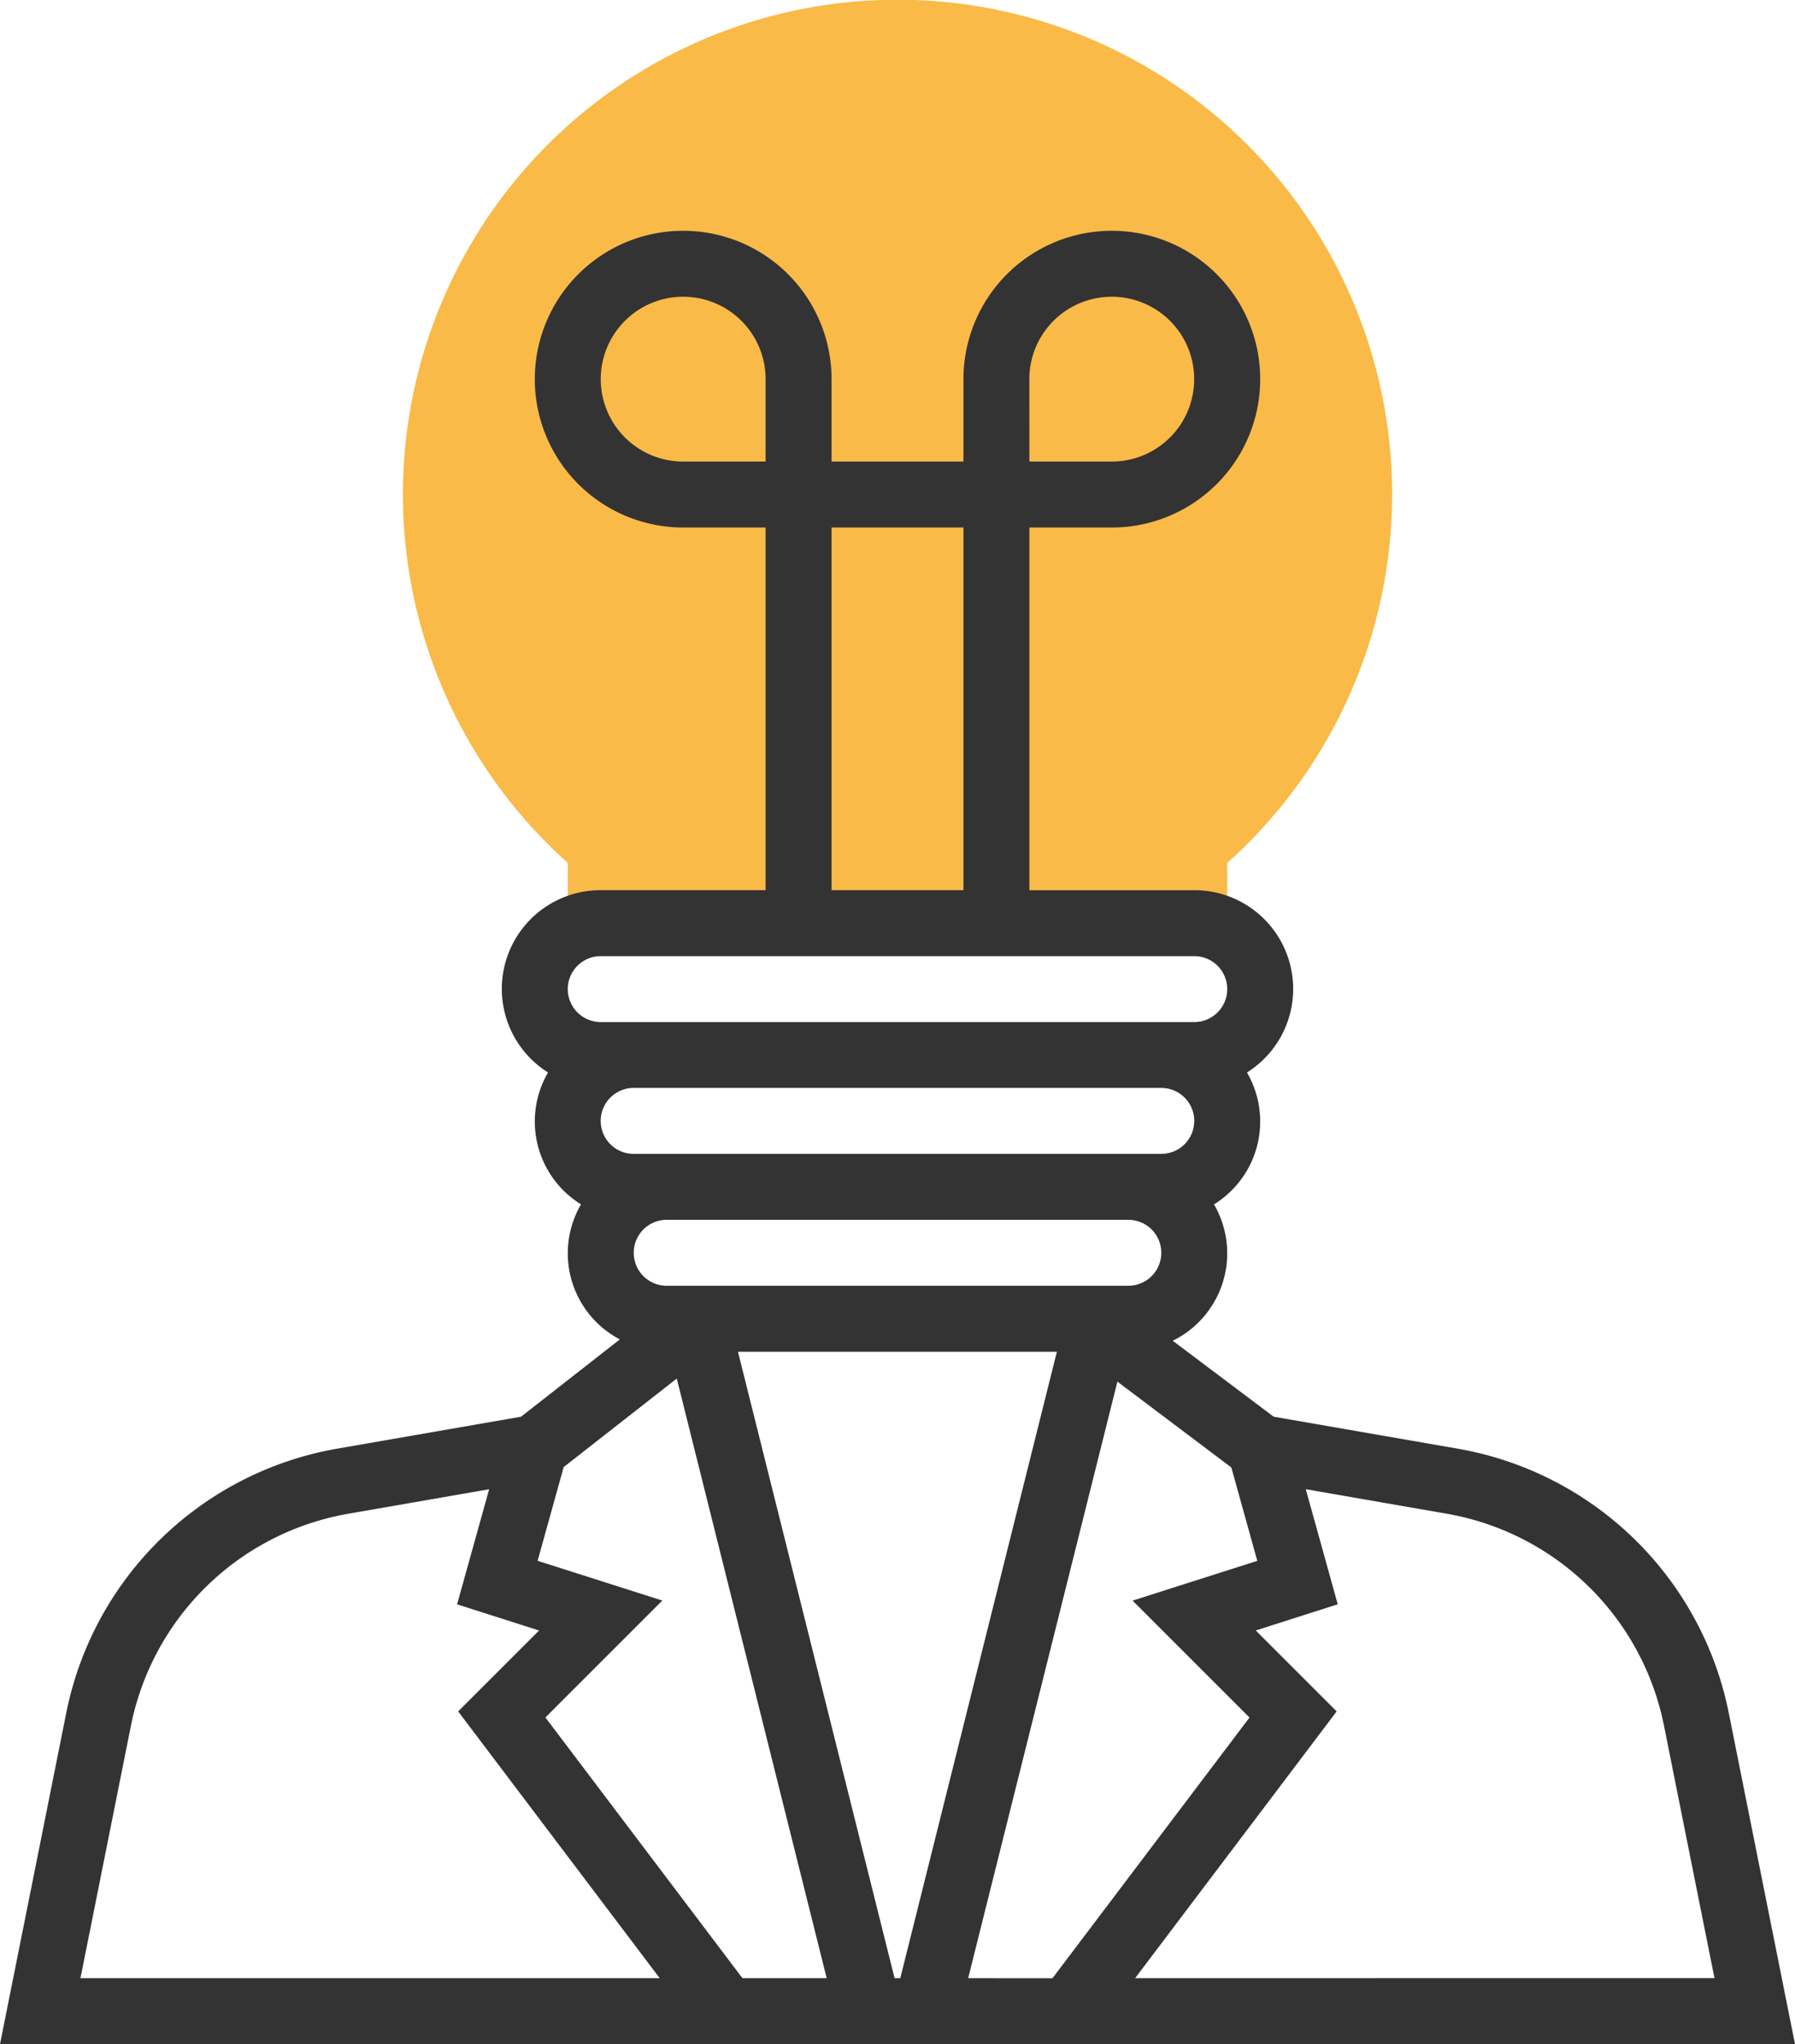
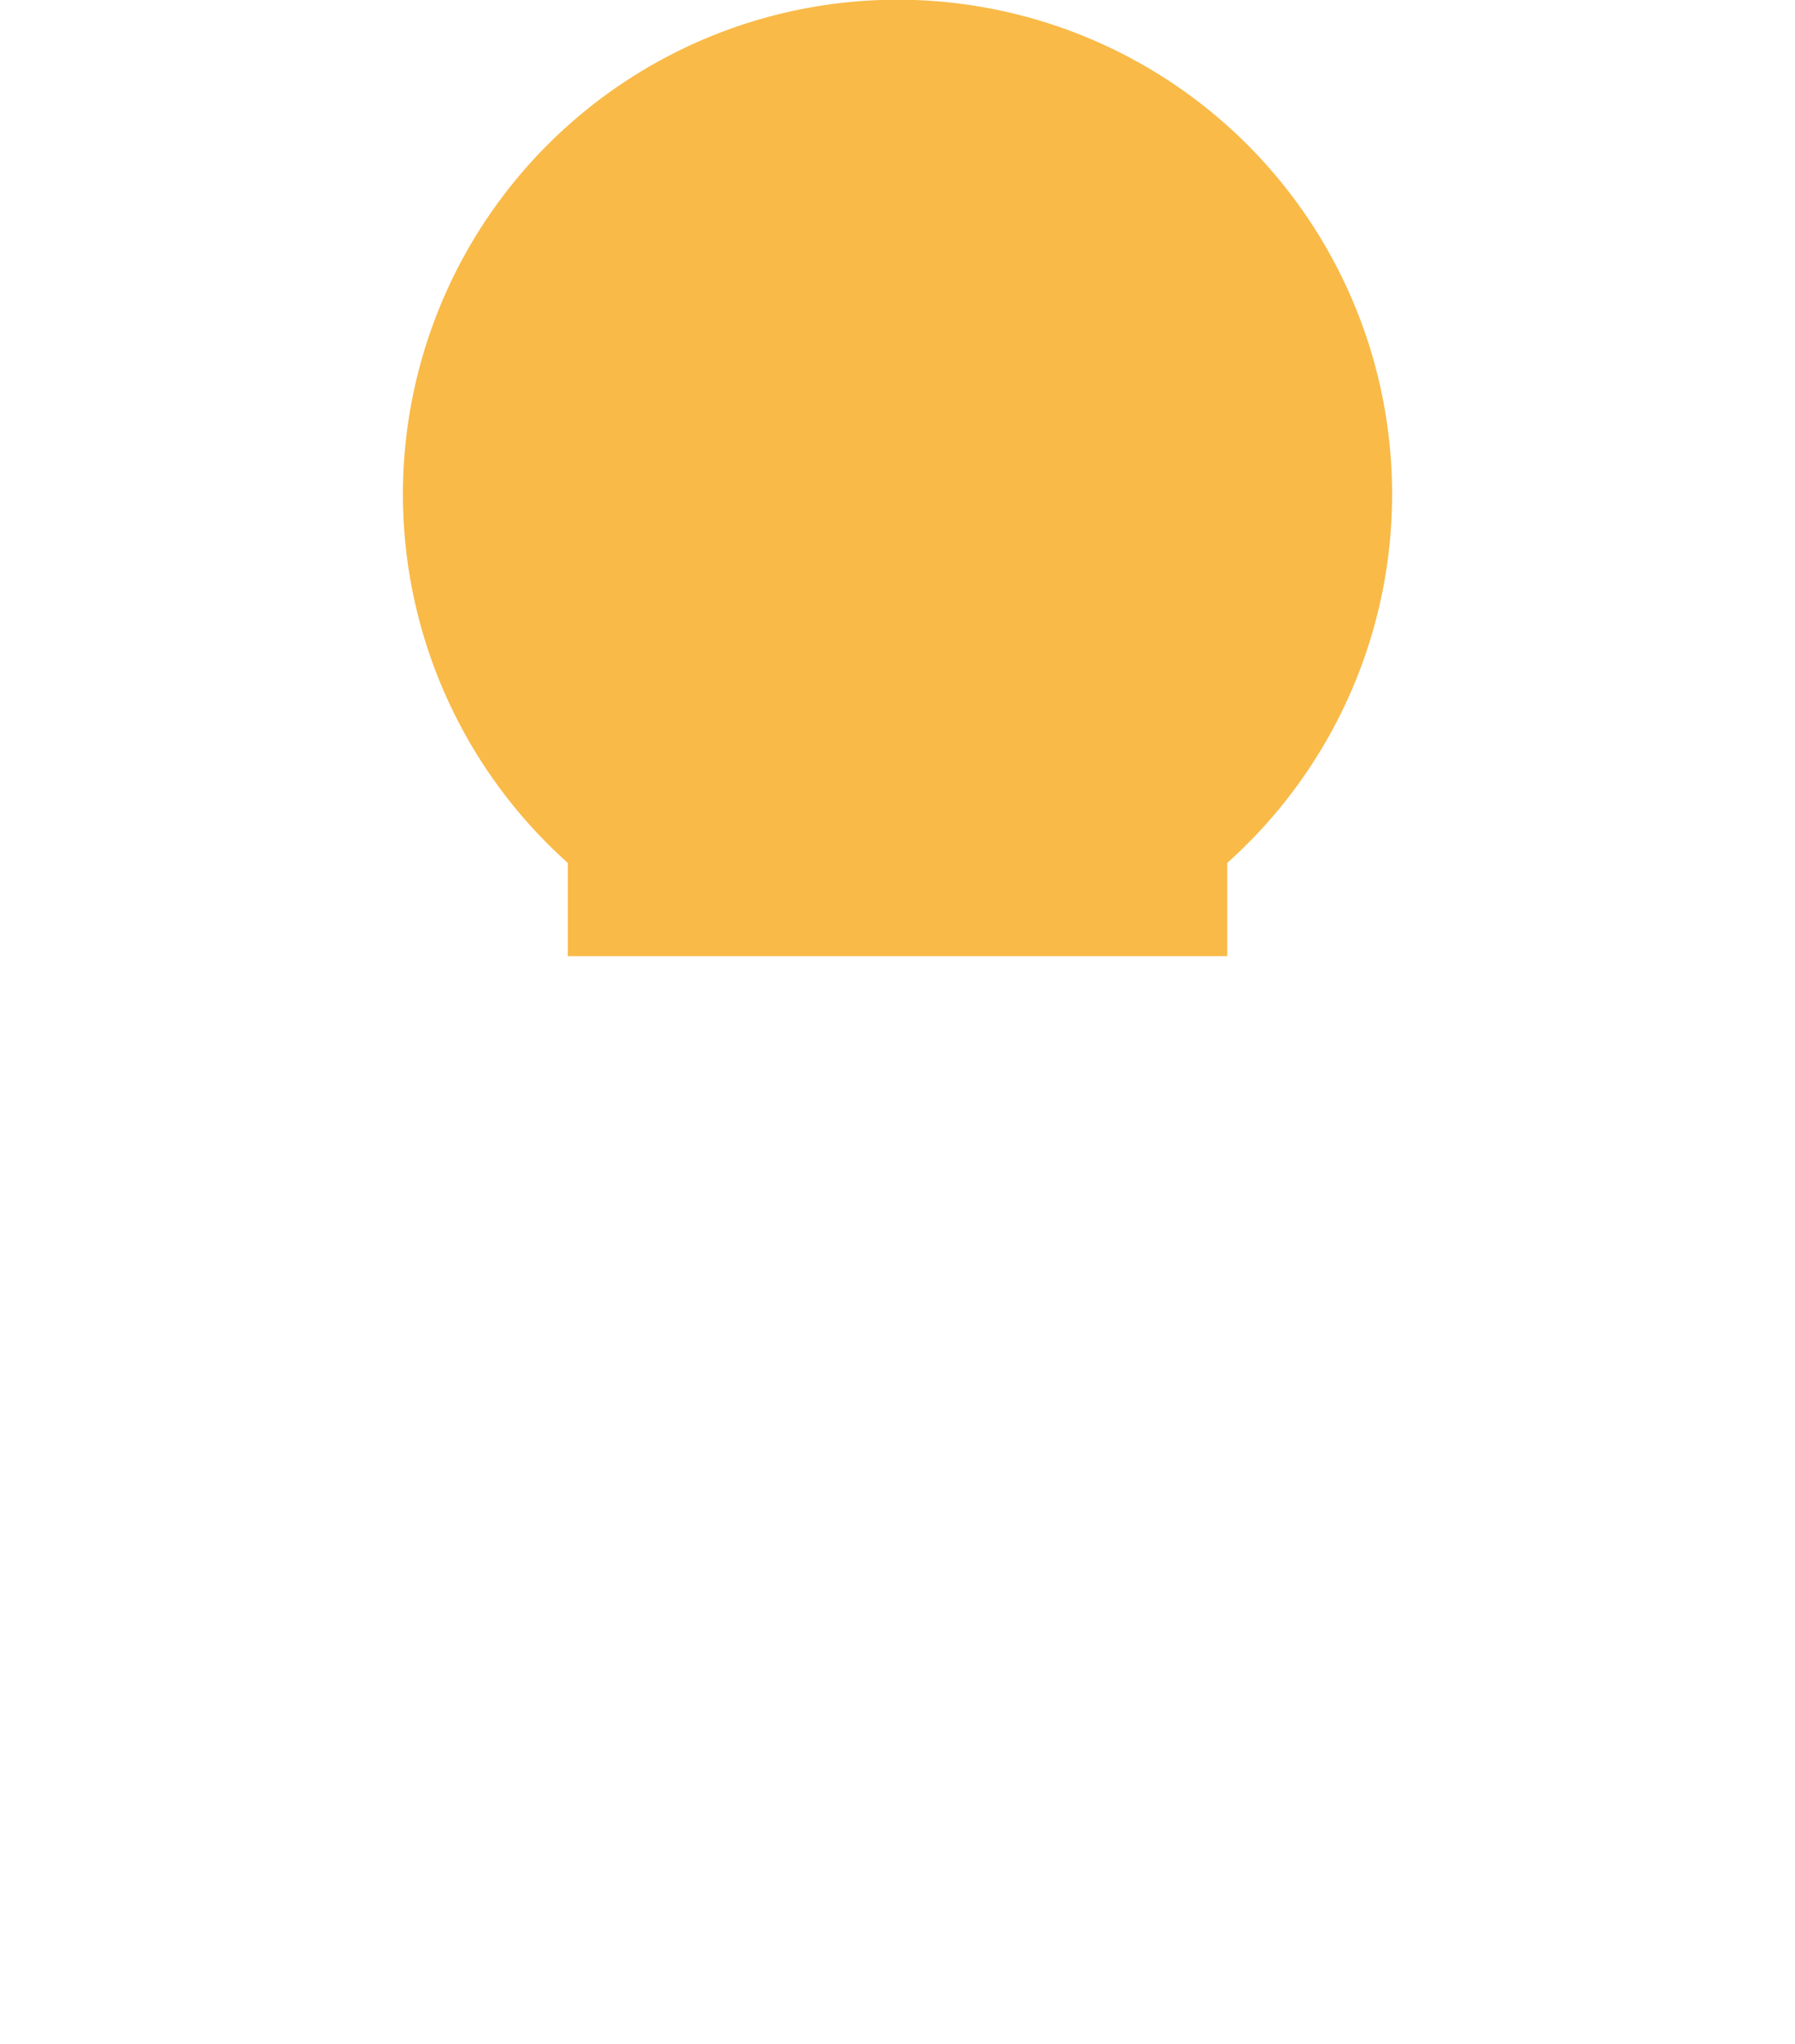
<svg xmlns="http://www.w3.org/2000/svg" width="87.806" height="100" viewBox="0 0 87.806 100">
  <g id="lichtgestaltung" transform="translate(-30.24)">
    <path id="Pfad_3964" data-name="Pfad 3964" d="M168.323,46.774H136.065v-4.56a24.194,24.194,0,1,1,32.258,0Z" transform="translate(-78.05)" fill="#f9ba48" />
-     <path id="Pfad_3965" data-name="Pfad 3965" d="M114.792,128.439a16.386,16.386,0,0,0-13.176-12.847l-9.073-1.577L87.606,110.3a4.761,4.761,0,0,0,2.019-6.671,4.767,4.767,0,0,0,1.613-6.452,4.829,4.829,0,0,0-2.579-8.918H80.595V70.516h4.032a7.258,7.258,0,1,0-7.258-7.258V67.29H70.917V63.258a7.258,7.258,0,1,0-7.258,7.258h4.032V88.258H59.627a4.829,4.829,0,0,0-2.579,8.918,4.767,4.767,0,0,0,1.613,6.452,4.756,4.756,0,0,0,1.9,6.606l-4.834,3.782-9.058,1.574a16.386,16.386,0,0,0-13.174,12.847L30.24,144.71h87.806Zm-34.2-65.181a4.032,4.032,0,1,1,4.032,4.032H80.595Zm-6.313,78.226H74l-7.661-30.645h15.6Zm-11.429-37.1H85.434a1.613,1.613,0,1,1,0,3.226H62.853a1.613,1.613,0,1,1,0-3.226Zm-1.613-3.226a1.613,1.613,0,0,1,0-3.226H87.046a1.613,1.613,0,1,1,0,3.226H61.24ZM63.659,67.29a4.032,4.032,0,1,1,4.032-4.032V67.29Zm7.258,3.226h6.452V88.258H70.917ZM59.627,91.484H88.659a1.613,1.613,0,1,1,0,3.226H59.627a1.613,1.613,0,1,1,0-3.226Zm-25.452,50,2.482-12.411a13.139,13.139,0,0,1,10.565-10.3l6.945-1.208L52.6,123.194l4.01,1.281-3.958,3.958,9.86,13.052Zm22.745-12.755,5.719-5.719-6.1-1.945,1.274-4.584,5.532-4.331,7.334,29.334H66.559ZM77.6,141.484,84.9,112.3l5.574,4.2,1.269,4.568-6.1,1.945,5.719,5.719-9.639,12.755Zm8.166,0,9.86-13.052-3.958-3.958,4.01-1.281-1.563-5.631,6.944,1.208a13.139,13.139,0,0,1,10.566,10.3l2.482,12.411Z" transform="translate(0 -44.71)" fill="#333" />
  </g>
</svg>